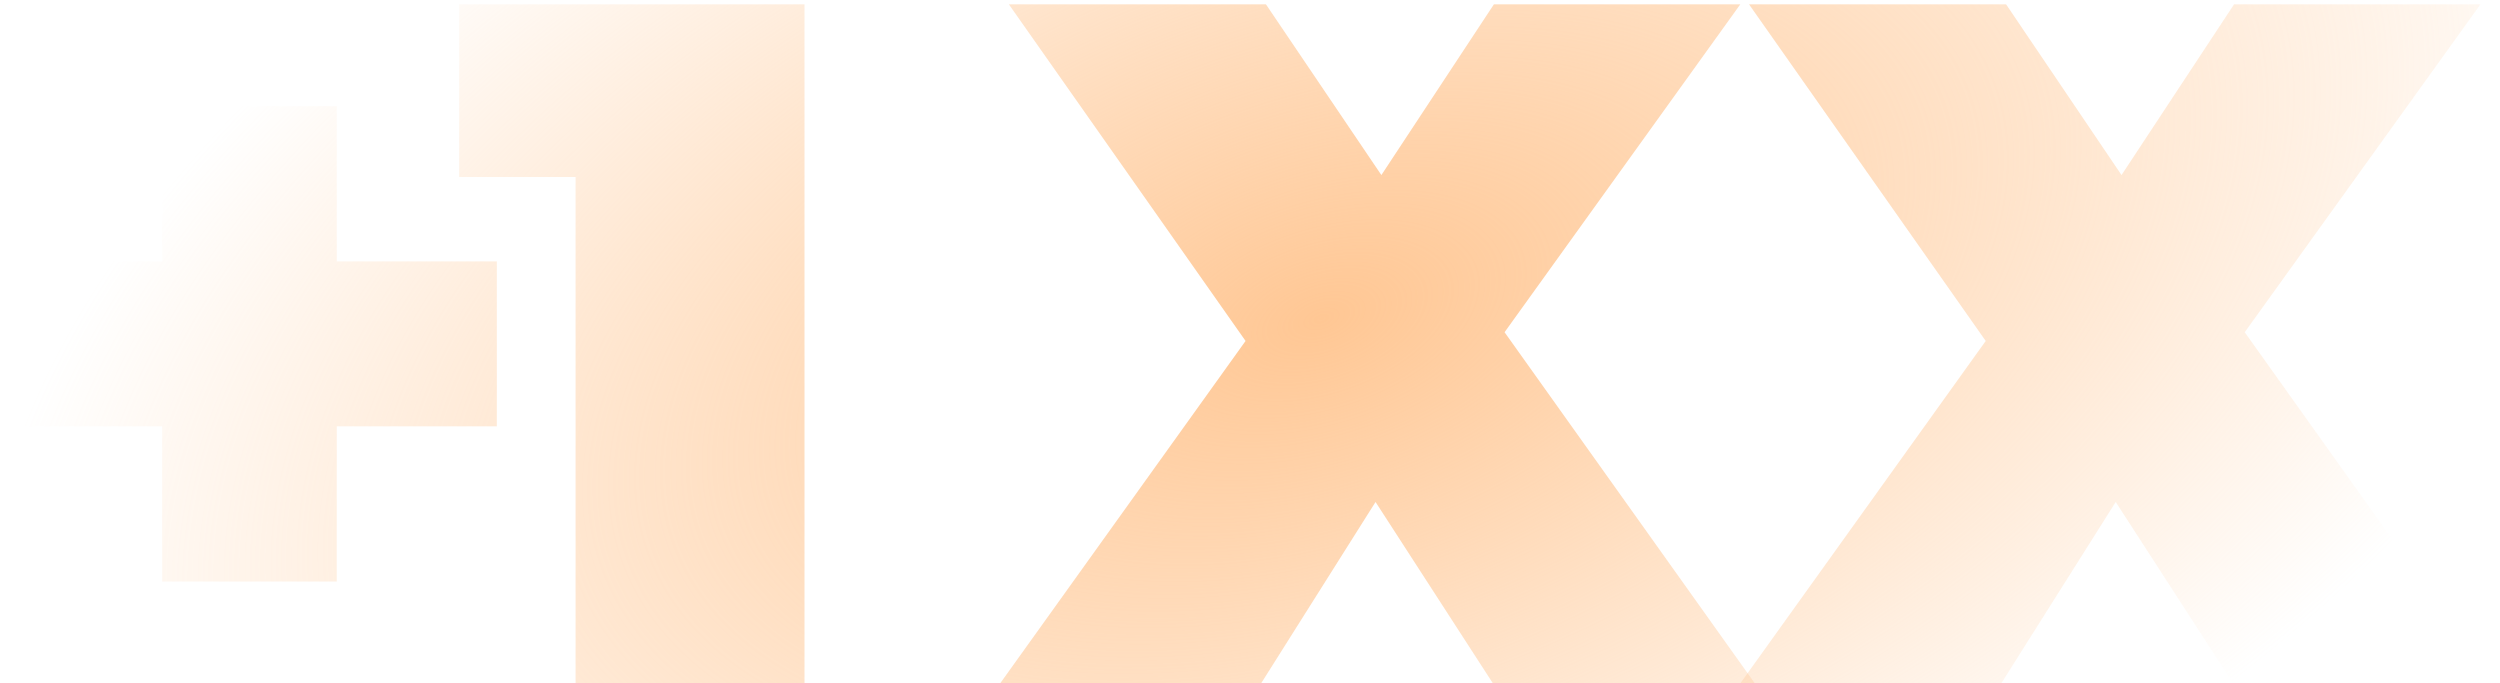
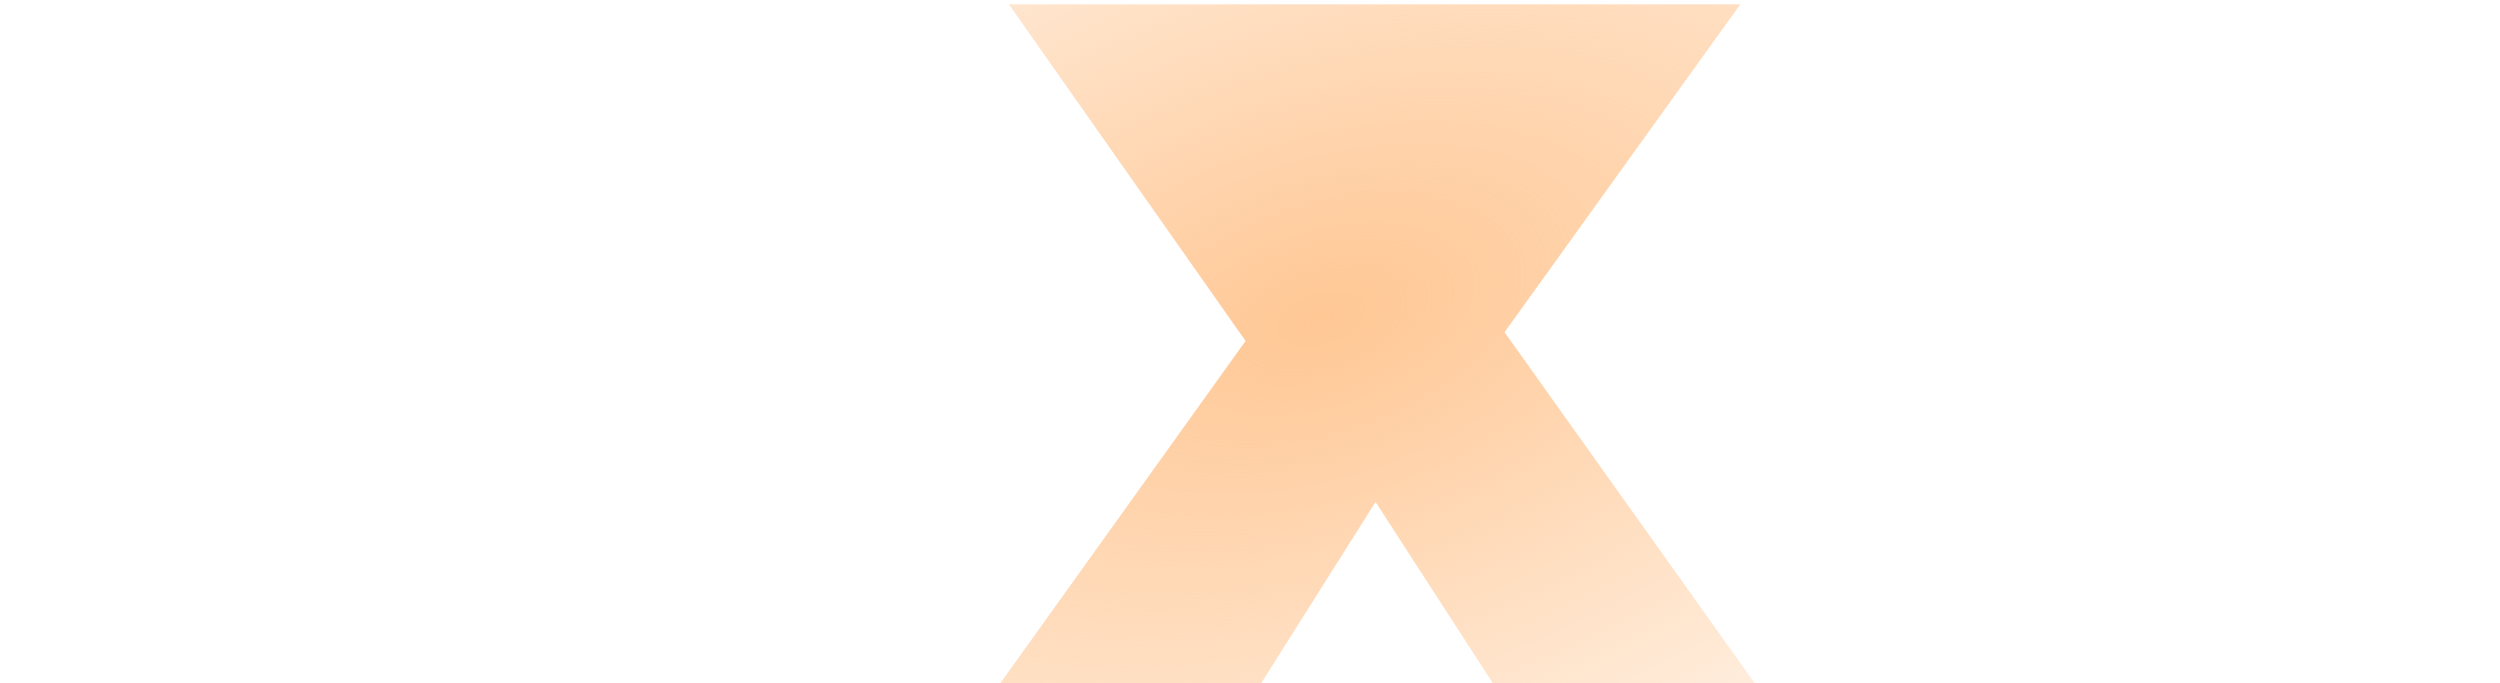
<svg xmlns="http://www.w3.org/2000/svg" width="439" height="120" fill="none">
-   <path fill="url(#a)" d="M87.244 74.861H59.137v27.255H28.475V74.861H.37V45.903h28.107V18.648h30.661v27.255h28.107V74.86Z" />
-   <path fill="url(#b)" d="M141.272.762v119.24h-40.201v-88.92H80.63V.763h60.642Z" />
-   <path fill="url(#c)" d="m262.158 120.002-20.612-31.854-20.1 31.854h-45.822l43.097-60.131L177.157.76h45.141l20.271 29.981L262.328.762h43.267l-41.393 57.576 43.949 61.664h-45.993Z" />
-   <path fill="url(#d)" d="m392.13 120.002-20.612-31.854-20.1 31.854h-45.823l43.097-60.131L307.129.76h45.14l20.271 29.981L392.3.762h43.267l-41.393 57.576 43.948 61.664H392.13Z" />
+   <path fill="url(#c)" d="m262.158 120.002-20.612-31.854-20.1 31.854h-45.822l43.097-60.131L177.157.76h45.141L262.328.762h43.267l-41.393 57.576 43.949 61.664h-45.993Z" />
  <defs>
    <radialGradient id="a" cx="0" cy="0" r="1" gradientTransform="rotate(161.294 111.374 47.172) scale(481.952 256.955)" gradientUnits="userSpaceOnUse">
      <stop stop-color="#FF7A01" stop-opacity=".3" />
      <stop offset="0" stop-color="#FFC794" />
      <stop offset=".51" stop-color="#FFC794" stop-opacity="0" />
    </radialGradient>
    <radialGradient id="b" cx="0" cy="0" r="1" gradientTransform="rotate(161.294 111.374 47.172) scale(481.952 256.955)" gradientUnits="userSpaceOnUse">
      <stop stop-color="#FF7A01" stop-opacity=".3" />
      <stop offset="0" stop-color="#FFC794" />
      <stop offset=".51" stop-color="#FFC794" stop-opacity="0" />
    </radialGradient>
    <radialGradient id="c" cx="0" cy="0" r="1" gradientTransform="rotate(161.294 111.374 47.172) scale(481.952 256.955)" gradientUnits="userSpaceOnUse">
      <stop stop-color="#FF7A01" stop-opacity=".3" />
      <stop offset="0" stop-color="#FFC794" />
      <stop offset=".51" stop-color="#FFC794" stop-opacity="0" />
    </radialGradient>
    <radialGradient id="d" cx="0" cy="0" r="1" gradientTransform="rotate(161.294 111.374 47.172) scale(481.952 256.955)" gradientUnits="userSpaceOnUse">
      <stop stop-color="#FF7A01" stop-opacity=".3" />
      <stop offset="0" stop-color="#FFC794" />
      <stop offset=".51" stop-color="#FFC794" stop-opacity="0" />
    </radialGradient>
  </defs>
</svg>